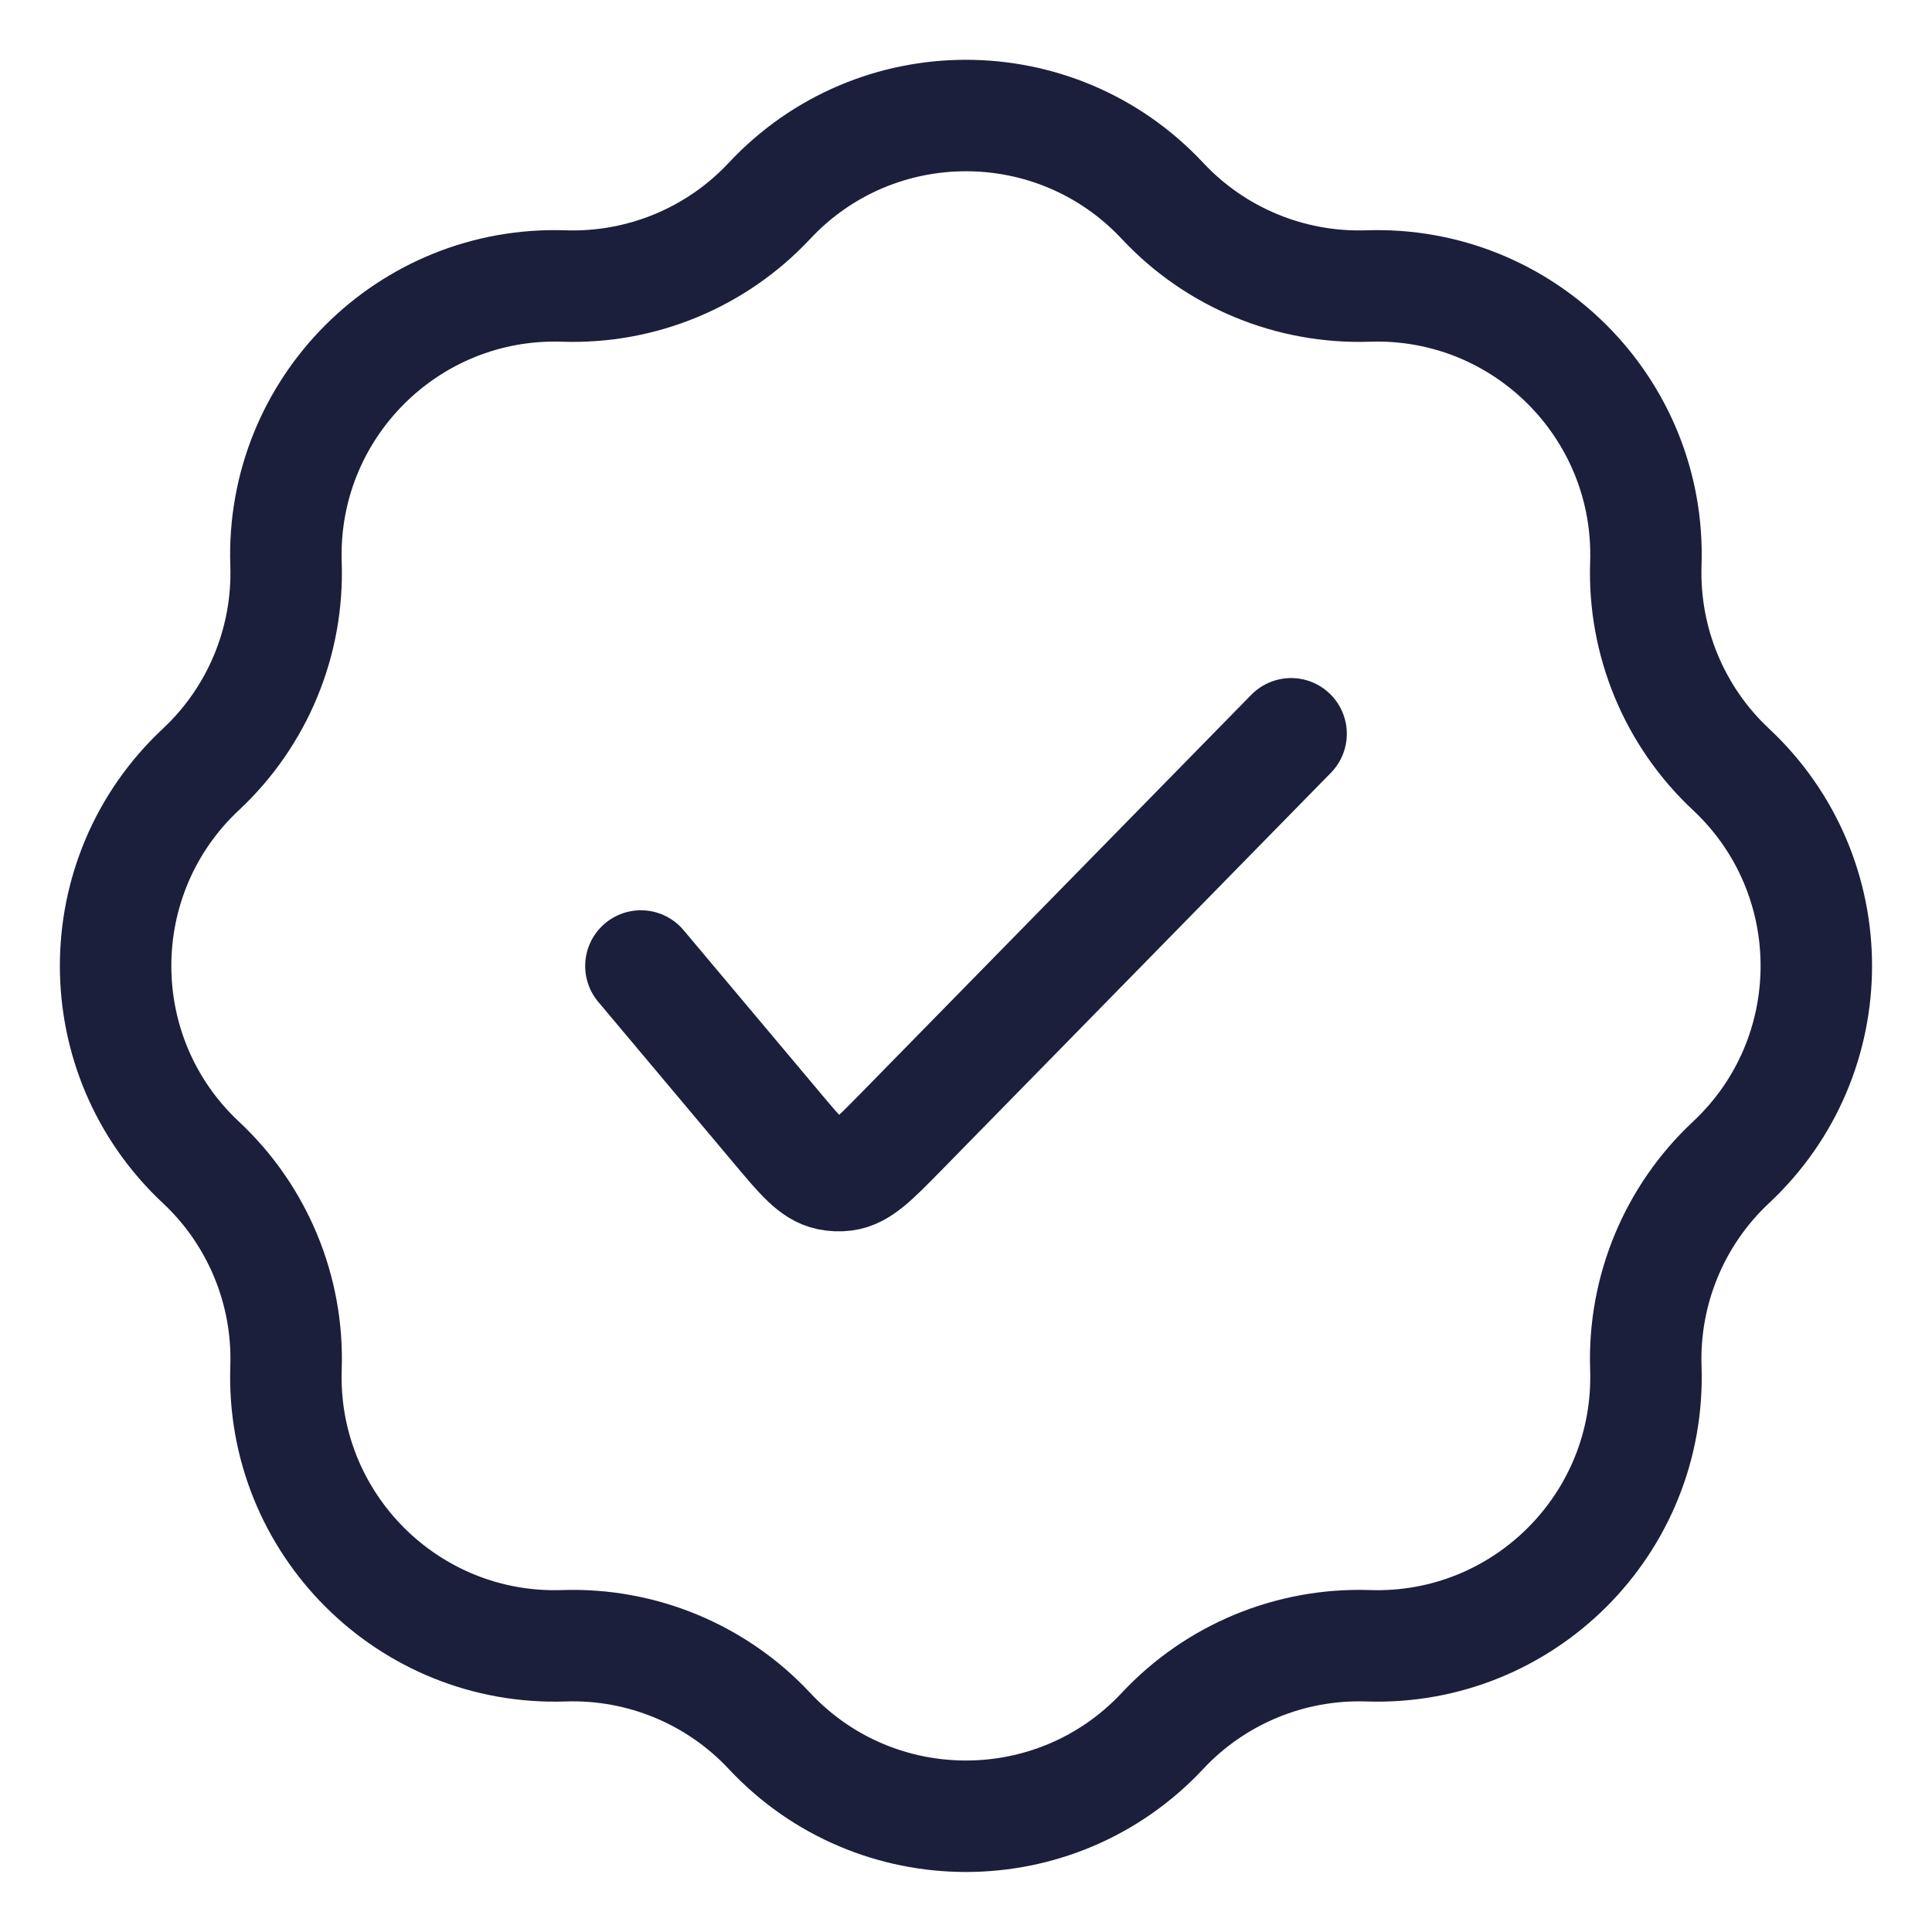
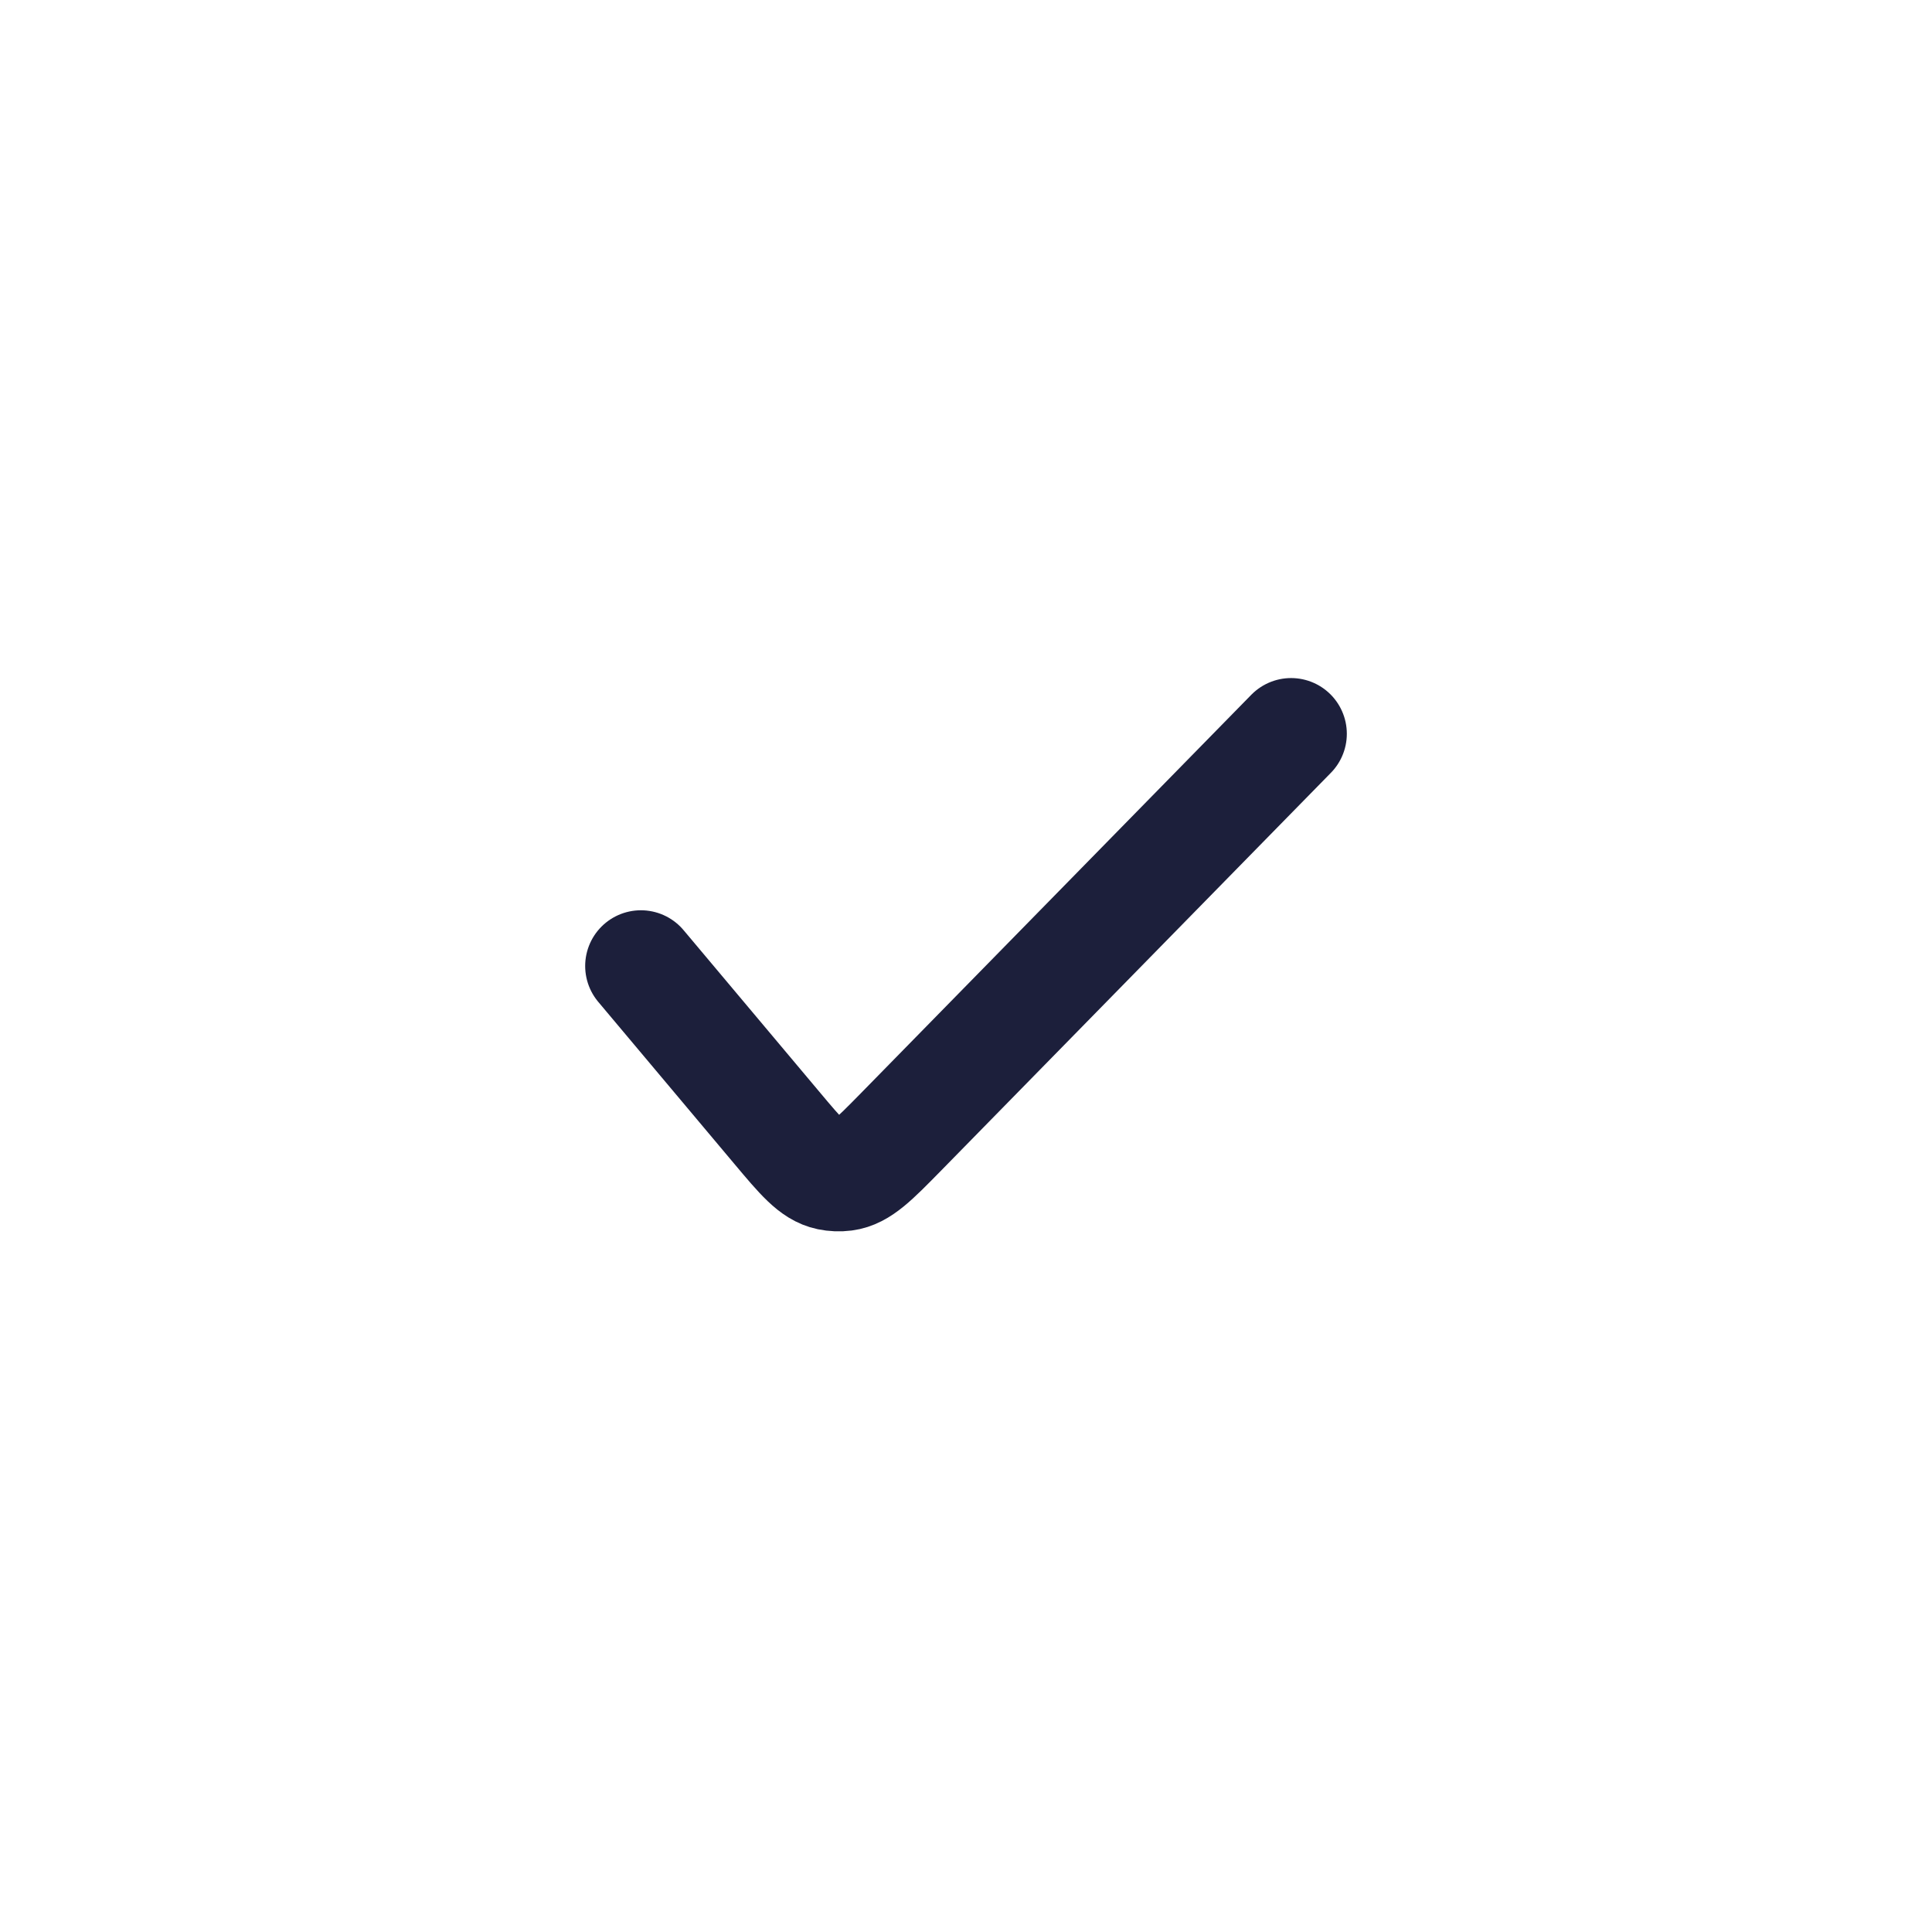
<svg xmlns="http://www.w3.org/2000/svg" width="26" height="26" viewBox="0 0 26 26" fill="none">
-   <path d="M10.355 2.703C11.786 1.172 14.213 1.172 15.644 2.703C16.357 3.466 17.366 3.884 18.41 3.849C20.504 3.778 22.22 5.494 22.149 7.588C22.114 8.632 22.532 9.641 23.295 10.354C24.826 11.785 24.826 14.212 23.295 15.643C22.532 16.356 22.114 17.365 22.149 18.409C22.22 20.503 20.504 22.219 18.41 22.148C17.366 22.113 16.357 22.531 15.644 23.294C14.213 24.825 11.786 24.825 10.355 23.294C9.642 22.531 8.633 22.113 7.589 22.148C5.495 22.219 3.779 20.503 3.849 18.409C3.885 17.365 3.467 16.356 2.704 15.643C1.173 14.212 1.173 11.785 2.704 10.354C3.467 9.641 3.885 8.632 3.849 7.588C3.779 5.494 5.495 3.778 7.589 3.849C8.633 3.884 9.642 3.466 10.355 2.703Z" stroke="#1C1F3B" stroke-width="1.5" />
  <path d="M8.625 13L10.453 15.176C10.782 15.568 10.946 15.764 11.158 15.808C11.226 15.822 11.297 15.825 11.366 15.816C11.581 15.788 11.759 15.605 12.118 15.24L17.375 9.875" stroke="#1C1F3B" stroke-width="1.5" stroke-linecap="round" stroke-linejoin="round" />
</svg>